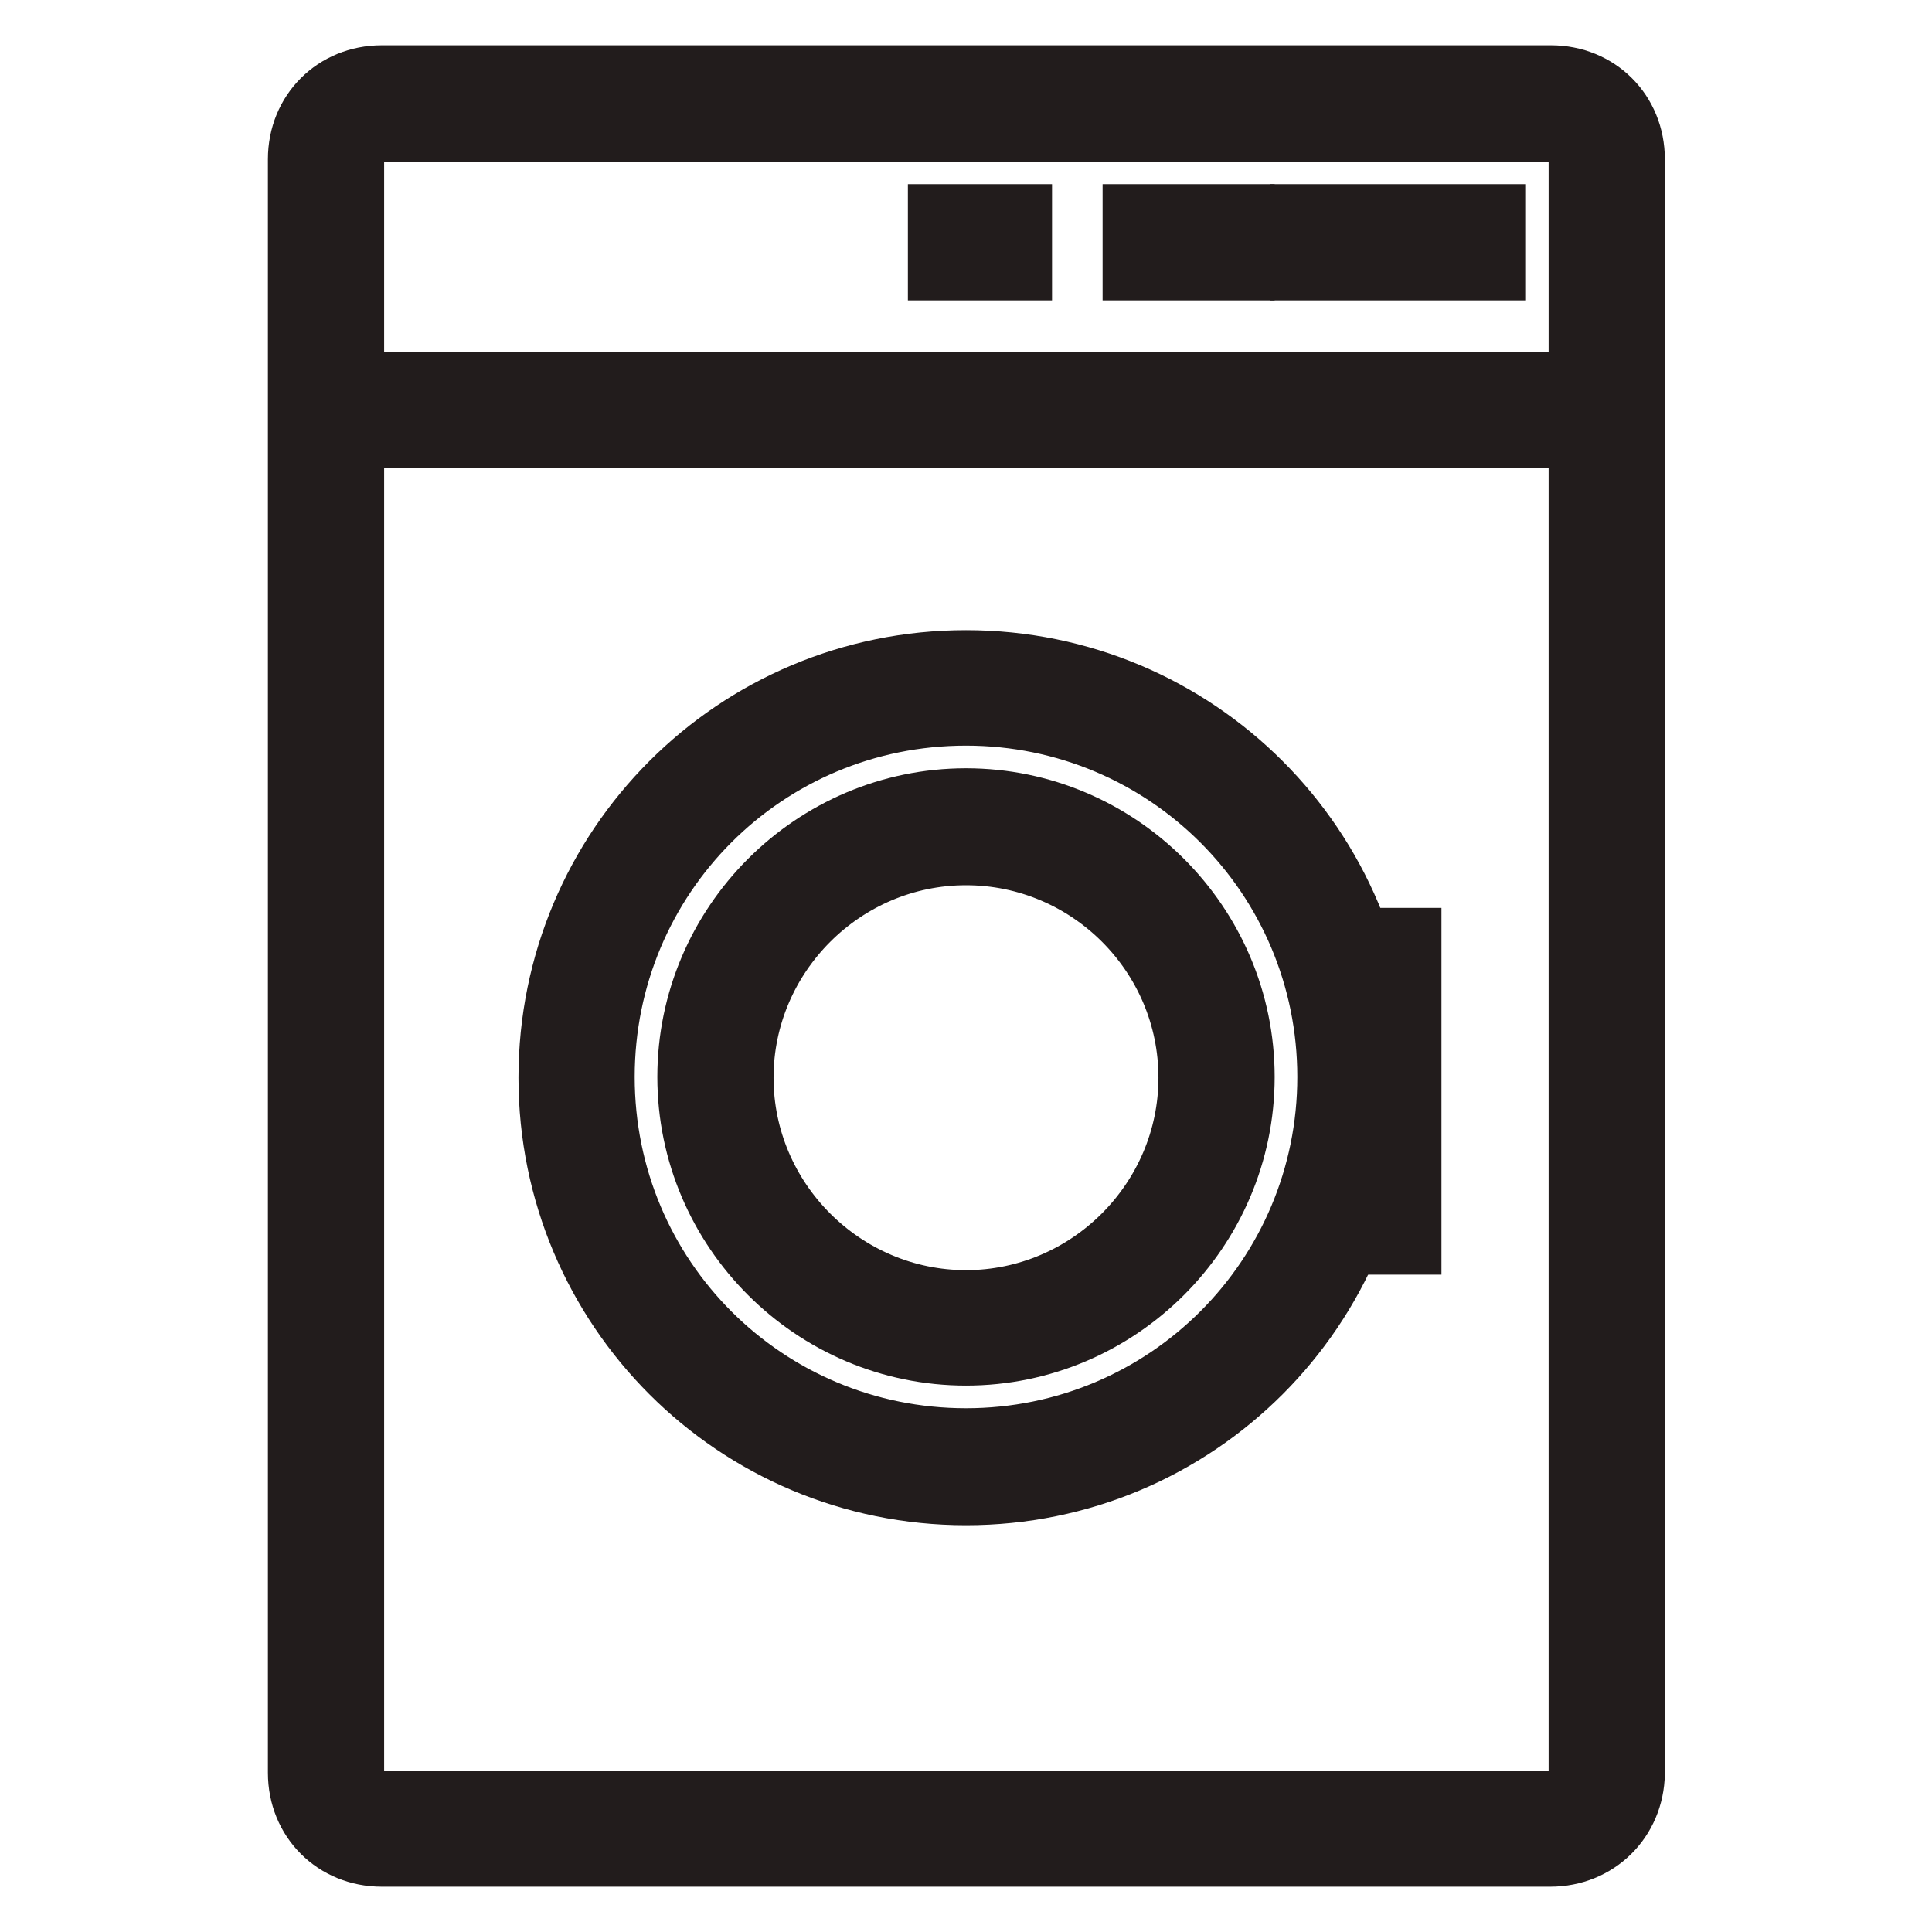
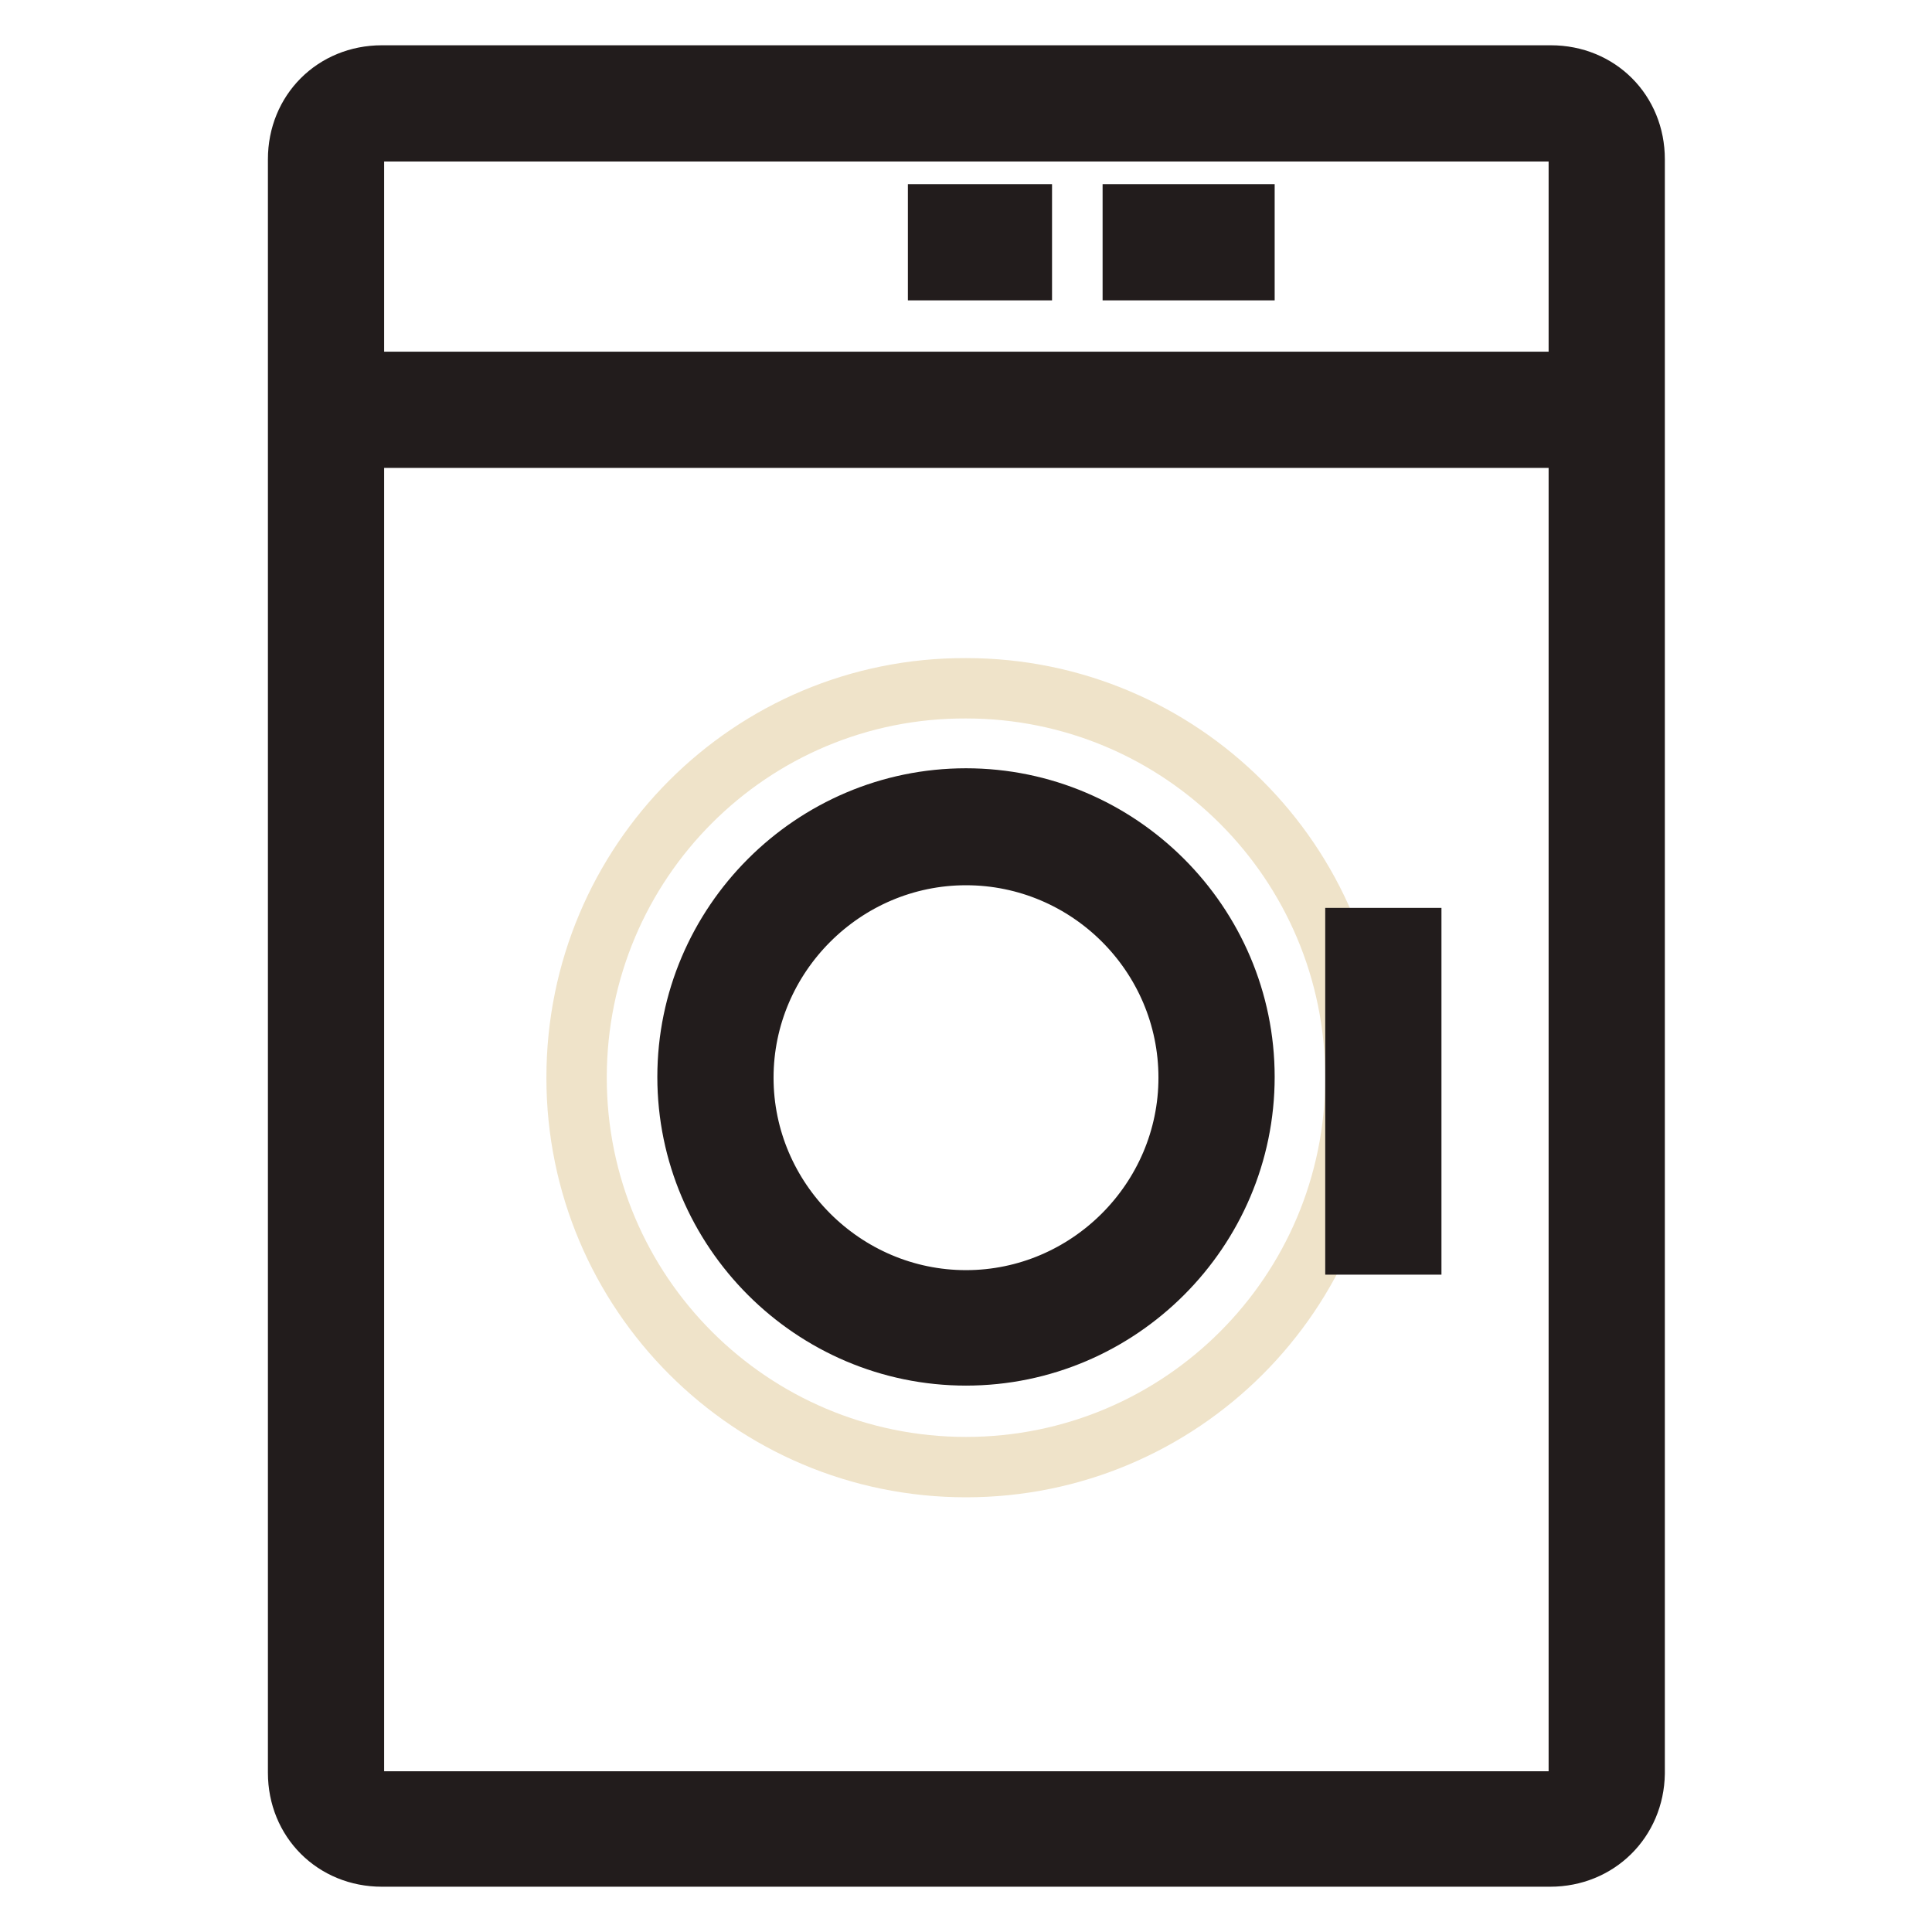
<svg xmlns="http://www.w3.org/2000/svg" version="1.1" x="0px" y="0px" viewBox="0 0 256 256" enable-background="new 0 0 256 256" xml:space="preserve">
  <g>
-     <path stroke-width="8" fill-opacity="0" stroke="#efe3c9" d="M212.8,234.9c0,4.1-3.3,7.4-7.4,7.4H50.6c-4.1,0-7.4-3.3-7.4-7.4V21.1c0-4.1,3.3-7.4,7.4-7.4h154.9 c4.1,0,7.4,3.3,7.4,7.4V234.9L212.8,234.9z" />
    <path stroke-width="8" fill-opacity="0" stroke="#221c1c" d="M205.4,246H50.6c-6.3,0-11.1-4.8-11.1-11.1V21.1c0-6.3,4.8-11.1,11.1-11.1h154.9c6.3,0,11.1,4.8,11.1,11.1 v213.9C216.5,241.2,211.7,246,205.4,246L205.4,246z M50.6,17.4c-2.2,0-3.7,1.5-3.7,3.7v213.9c0,2.2,1.5,3.7,3.7,3.7h154.9 c2.2,0,3.7-1.5,3.7-3.7V21.1c0-2.2-1.5-3.7-3.7-3.7H50.6z" />
    <path stroke-width="8" fill-opacity="0" stroke="#221c1c" d="M43.2,50.6h169.6v7.4H43.2V50.6z" />
    <path stroke-width="8" fill-opacity="0" stroke="#efe3c9" d="M76.4,142.8c0,28.5,23.1,51.6,51.6,51.6c28.5,0,51.6-23.1,51.6-51.6c0-28.5-23.1-51.6-51.6-51.6 C99.5,91.1,76.4,114.2,76.4,142.8z" />
-     <path stroke-width="8" fill-opacity="0" stroke="#221c1c" d="M128,198.1c-30.6,0-55.3-24.7-55.3-55.3c0-30.6,24.7-55.3,55.3-55.3c30.6,0,55.3,24.7,55.3,55.3 C183.3,173.4,158.6,198.1,128,198.1z M128,94.8c-26.6,0-47.9,21.4-47.9,47.9c0,26.6,21.4,47.9,47.9,47.9 c26.5,0,47.9-21.4,47.9-47.9C175.9,116.2,154.5,94.8,128,94.8L128,94.8z" />
-     <path stroke-width="8" fill-opacity="0" stroke="#a5bdb4" d="M94.8,142.8c0,18.3,14.9,33.2,33.2,33.2c18.3,0,33.2-14.9,33.2-33.2c0-18.3-14.9-33.2-33.2-33.2 C109.7,109.6,94.8,124.4,94.8,142.8L94.8,142.8z" />
    <path stroke-width="8" fill-opacity="0" stroke="#221c1c" d="M128,179.6c-20.3,0-36.9-16.6-36.9-36.9c0-20.3,16.6-36.9,36.9-36.9c20.3,0,36.9,16.6,36.9,36.9 C164.9,163,148.3,179.6,128,179.6z M128,113.3c-16.2,0-29.5,13.3-29.5,29.5c0,16.2,13.3,29.5,29.5,29.5c16.2,0,29.5-13.3,29.5-29.5 C157.5,126.5,144.2,113.3,128,113.3z M179.6,124.3h7.4v40.6h-7.4V124.3z" />
-     <path stroke-width="8" fill-opacity="0" stroke="#221c1c" d="M172.3,28.4h25.8v7.4h-25.8V28.4z" />
    <path stroke-width="8" fill-opacity="0" stroke="#221c1c" d="M150.1,28.4h14.8v7.4h-14.8V28.4z" />
    <path stroke-width="8" fill-opacity="0" stroke="#221c1c" d="M124.3,28.4h11.1v7.4h-11.1V28.4z" />
  </g>
</svg>